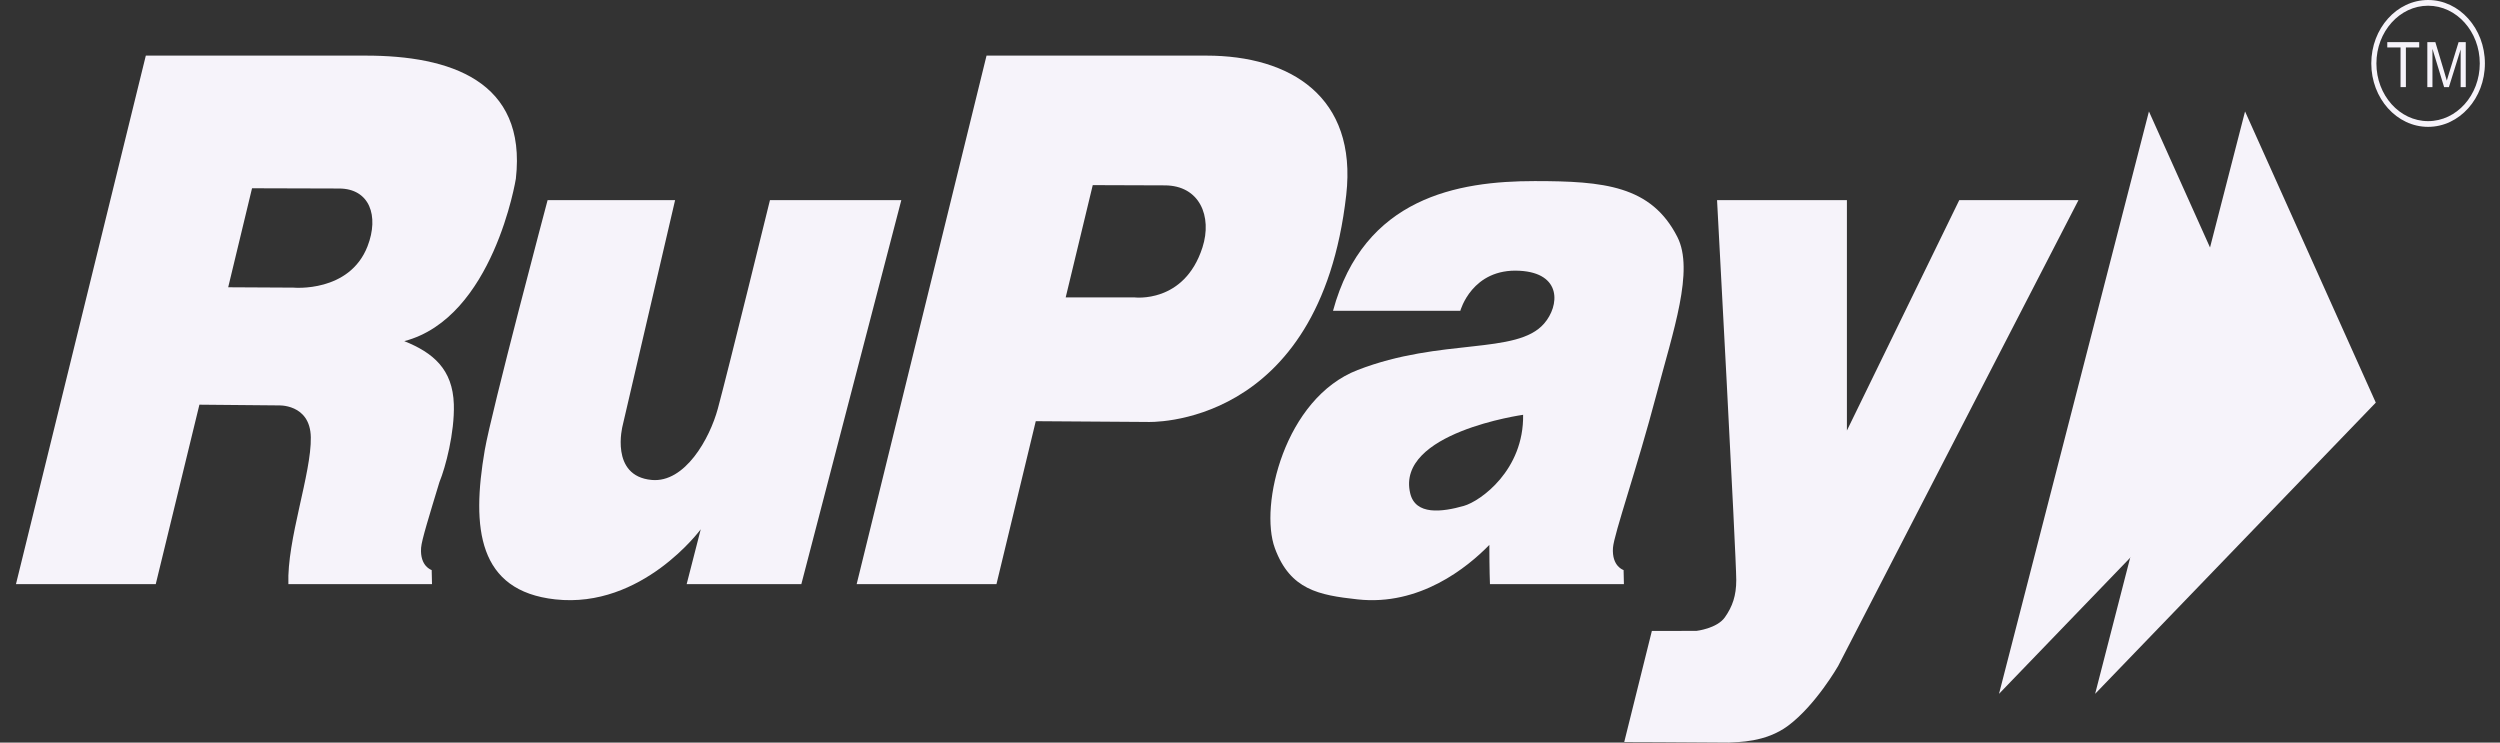
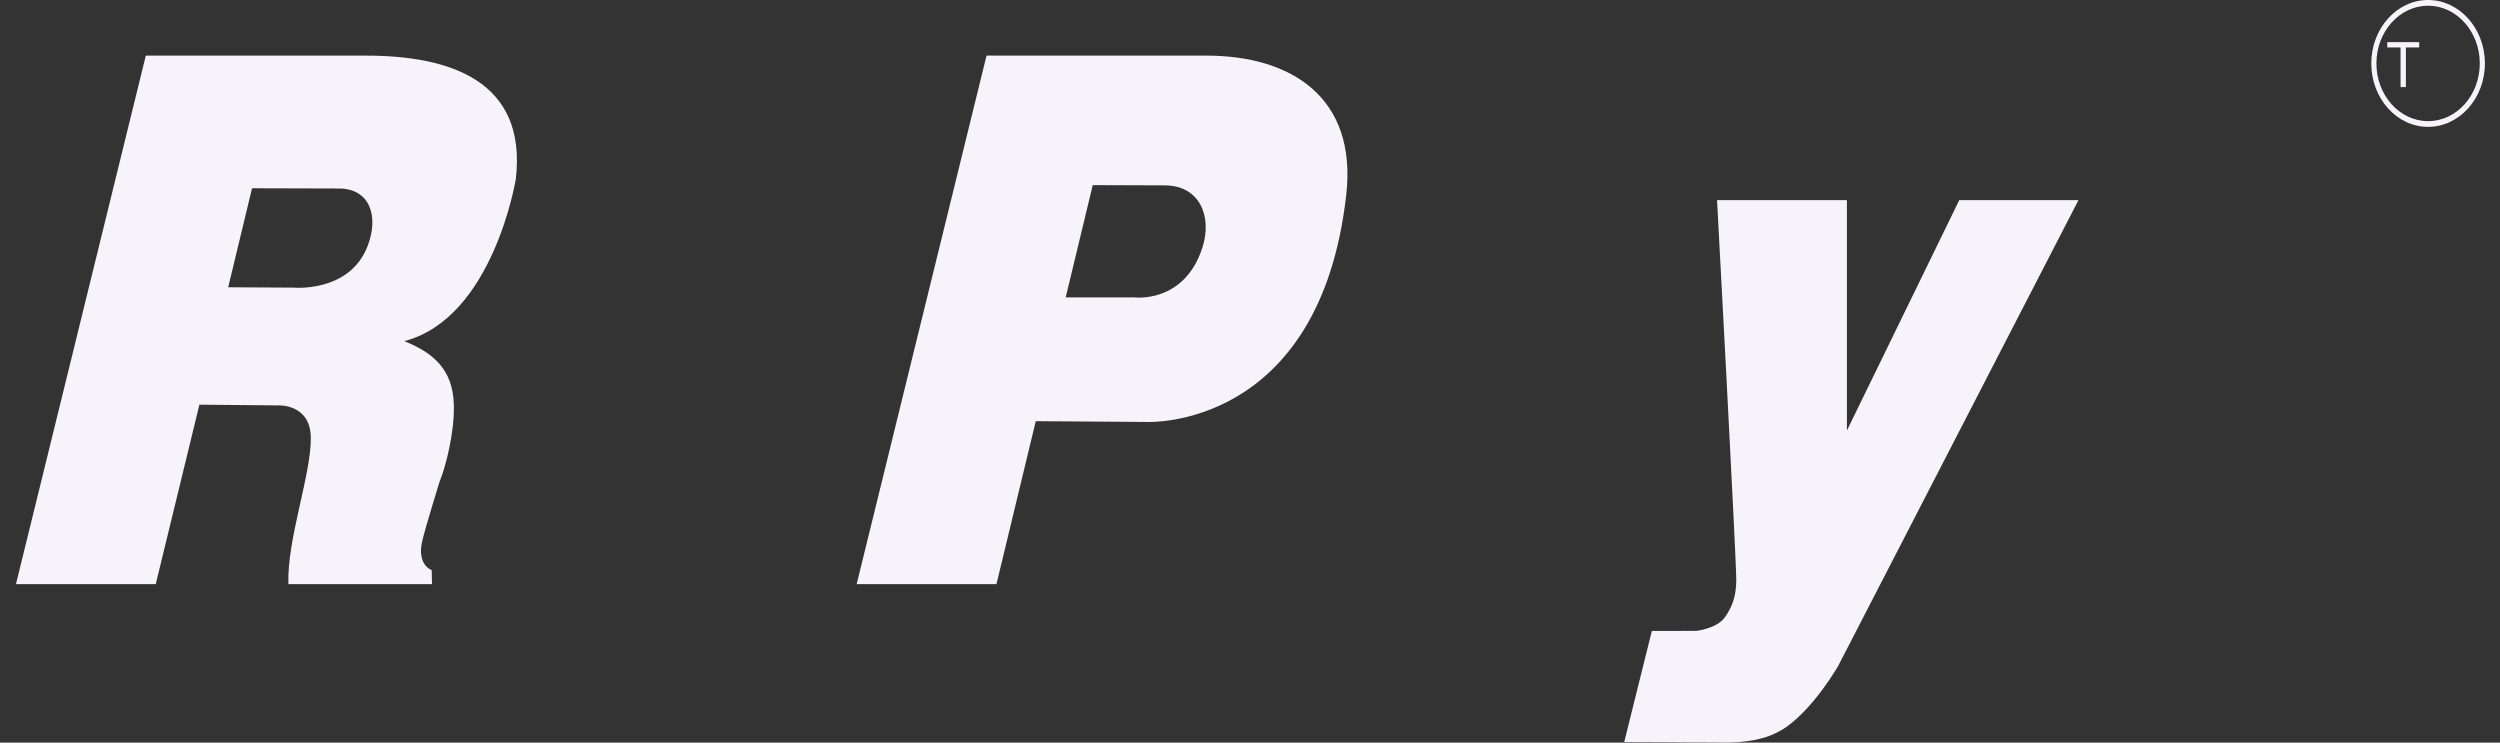
<svg xmlns="http://www.w3.org/2000/svg" width="101" height="30" viewBox="0 0 101 30" fill="none">
  <rect x="0" y="0" width="101" height="30" fill="#333333" stroke="none" />
  <path d="M48.58 9.994C47.845 12.284 45.82 12.014 45.82 12.014L43.054 12.015L44.147 7.479C44.147 7.479 45.897 7.489 47.053 7.489C48.468 7.489 48.981 8.744 48.58 9.994ZM54.388 7.875C54.837 3.905 52.127 2.247 48.744 2.247C47.156 2.247 39.856 2.247 39.856 2.247L34.609 23.599H40.257L41.845 17.016L46.346 17.047C46.346 17.047 53.314 17.377 54.388 7.875Z" fill="#F6F3FA" />
-   <path d="M22.123 8.086H27.274L25.153 17.2C25.153 17.2 24.624 19.233 26.327 19.39C27.672 19.514 28.672 17.722 29.001 16.508C29.431 14.913 31.106 8.086 31.106 8.086H36.413L32.374 23.599H27.741L28.31 21.383C28.31 21.383 25.946 24.601 22.433 24.215C19.312 23.873 19.042 21.345 19.583 18.19C19.849 16.641 22.123 8.086 22.123 8.086Z" fill="#F6F3FA" />
-   <path d="M59.137 20.439C58.255 20.689 57.184 20.824 56.972 19.929C56.389 17.476 61.534 16.758 61.534 16.758C61.568 18.993 59.815 20.246 59.137 20.439ZM66.918 15.948C67.597 13.369 68.455 10.924 67.764 9.57C66.707 7.497 64.796 7.316 62 7.316C58.911 7.316 55.096 7.971 53.854 12.557C55.786 12.557 58.997 12.557 58.997 12.557C58.997 12.557 59.465 10.829 61.396 10.939C63.105 11.034 63.011 12.348 62.381 13.073C61.277 14.345 58.227 13.64 54.85 14.948C51.898 16.091 50.865 20.424 51.507 22.154C52.128 23.831 53.285 24.044 54.846 24.215C57.353 24.49 59.276 22.93 60.17 22.014C60.17 23.031 60.194 23.599 60.194 23.599H65.606L65.593 23.03C65.593 23.03 65.111 22.887 65.164 22.131C65.204 21.577 66.138 18.912 66.918 15.948Z" fill="#F6F3FA" />
  <path d="M14.85 9.945C14.119 11.835 11.855 11.62 11.855 11.62L9.219 11.606L10.182 7.606C10.182 7.606 12.54 7.616 13.696 7.616C14.935 7.616 15.321 8.726 14.85 9.945ZM20.841 7.219C21.29 3.25 18.162 2.247 14.779 2.247C13.191 2.247 5.891 2.247 5.891 2.247L0.645 23.599H6.292L8.056 16.349L11.224 16.378C11.224 16.378 12.531 16.293 12.557 17.665C12.585 19.127 11.586 21.812 11.651 23.599C12.402 23.599 17.453 23.599 17.453 23.599L17.44 23.03C17.44 23.03 16.958 22.887 17.012 22.131C17.035 21.816 17.346 20.821 17.753 19.477C17.998 18.885 18.369 17.48 18.335 16.337C18.292 14.909 17.489 14.246 16.333 13.782C19.94 12.838 20.841 7.219 20.841 7.219Z" fill="#F6F3FA" />
  <path d="M69.369 8.086H74.615V17.394L79.154 8.086H83.97L74.262 26.904C74.262 26.904 73.361 28.482 72.242 29.317C71.323 30.004 70.195 29.973 69.849 30C67.932 29.982 65.619 29.977 65.619 29.977L66.735 25.491L68.54 25.487C68.54 25.487 69.366 25.393 69.686 24.938C69.99 24.504 70.145 24.071 70.145 23.435C70.145 22.482 69.369 8.086 69.369 8.086Z" fill="#F6F3FA" />
-   <path d="M90.7 4.502L84.643 28.031L95.982 16.266L90.7 4.502Z" fill="#F6F3FA" />
-   <path d="M86.817 4.502L80.76 28.031L92.099 16.266L86.817 4.502Z" fill="#F6F3FA" />
  <path d="M98.095 0.231C96.944 0.231 96.007 1.277 96.007 2.563C96.007 3.848 96.944 4.894 98.095 4.894C99.246 4.894 100.183 3.848 100.183 2.563C100.183 1.277 99.246 0.231 98.095 0.231ZM98.095 5.125C96.829 5.125 95.8 3.975 95.8 2.563C95.8 1.15 96.829 0 98.095 0C99.36 0 100.39 1.15 100.39 2.563C100.39 3.975 99.36 5.125 98.095 5.125Z" fill="#F6F3FA" />
  <path d="M96.982 3.519V1.917H96.446V1.702H97.736V1.917H97.198V3.519H96.982Z" fill="#F6F3FA" />
-   <path d="M98.064 3.519V1.702H98.388L98.773 2.989C98.809 3.108 98.835 3.198 98.851 3.258C98.869 3.191 98.898 3.095 98.938 2.966L99.327 1.702H99.617V3.519H99.41V1.998L98.936 3.519H98.742L98.271 1.972V3.519H98.064Z" fill="#F6F3FA" />
</svg>